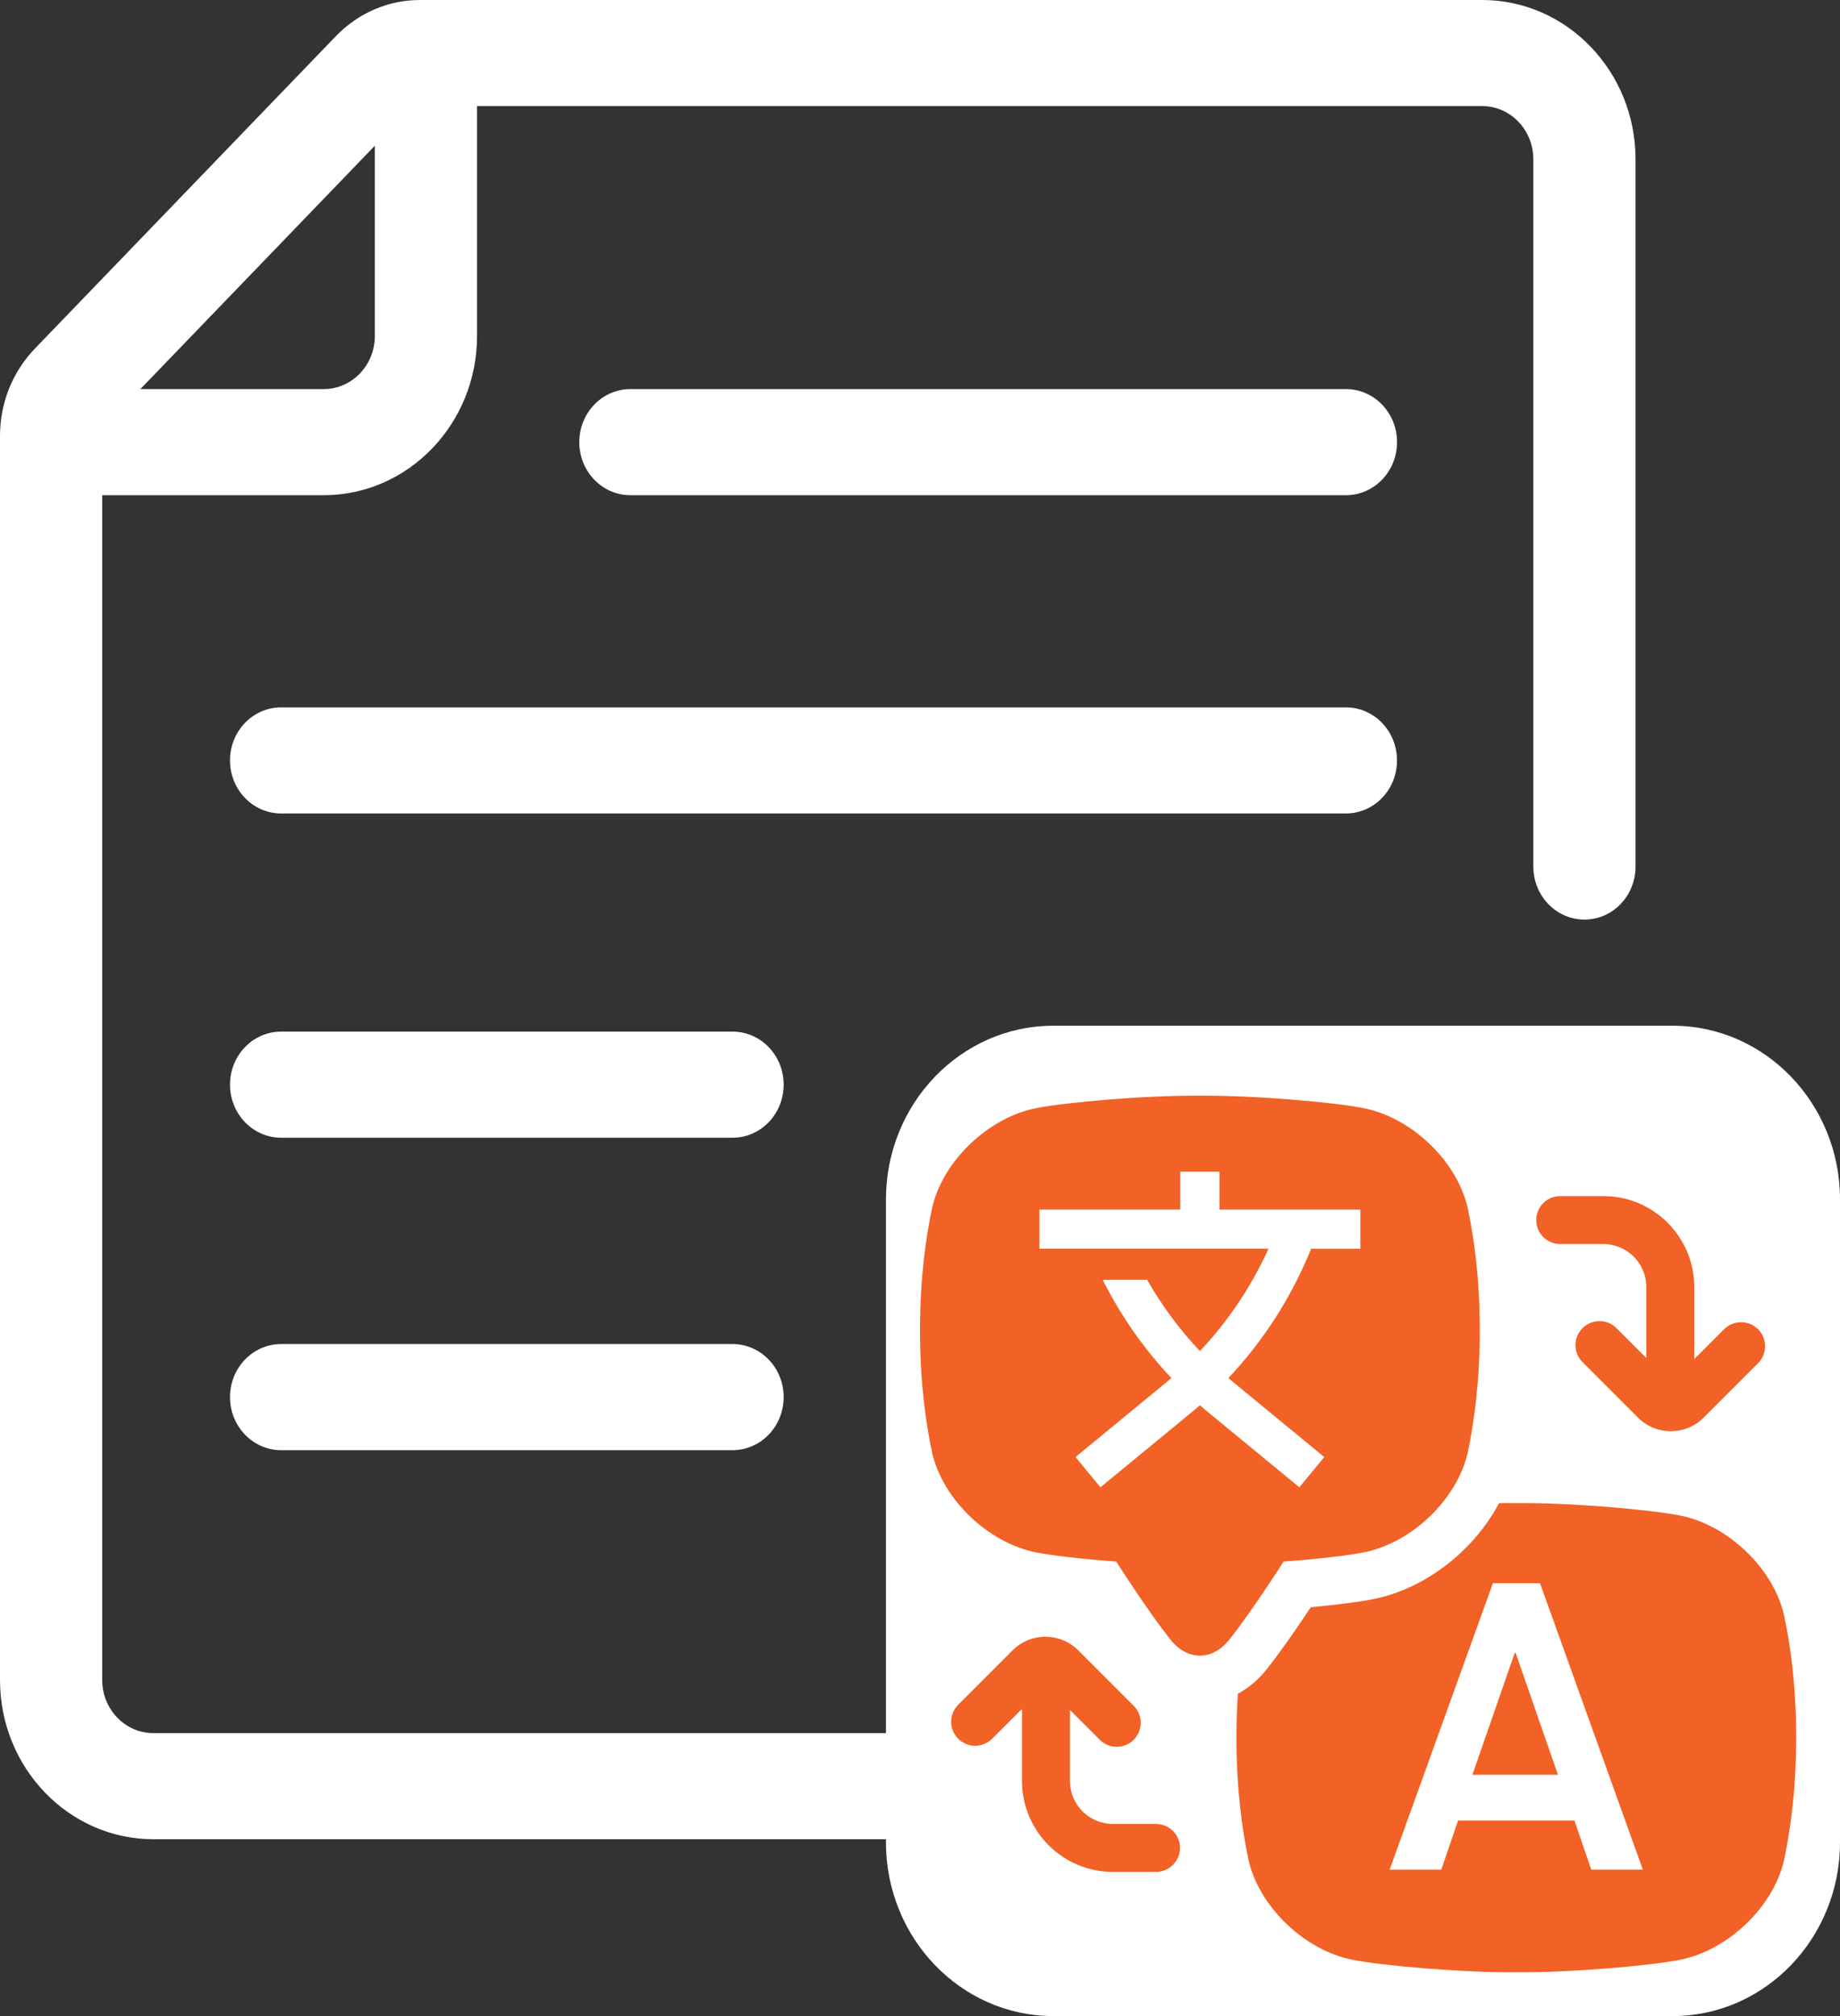
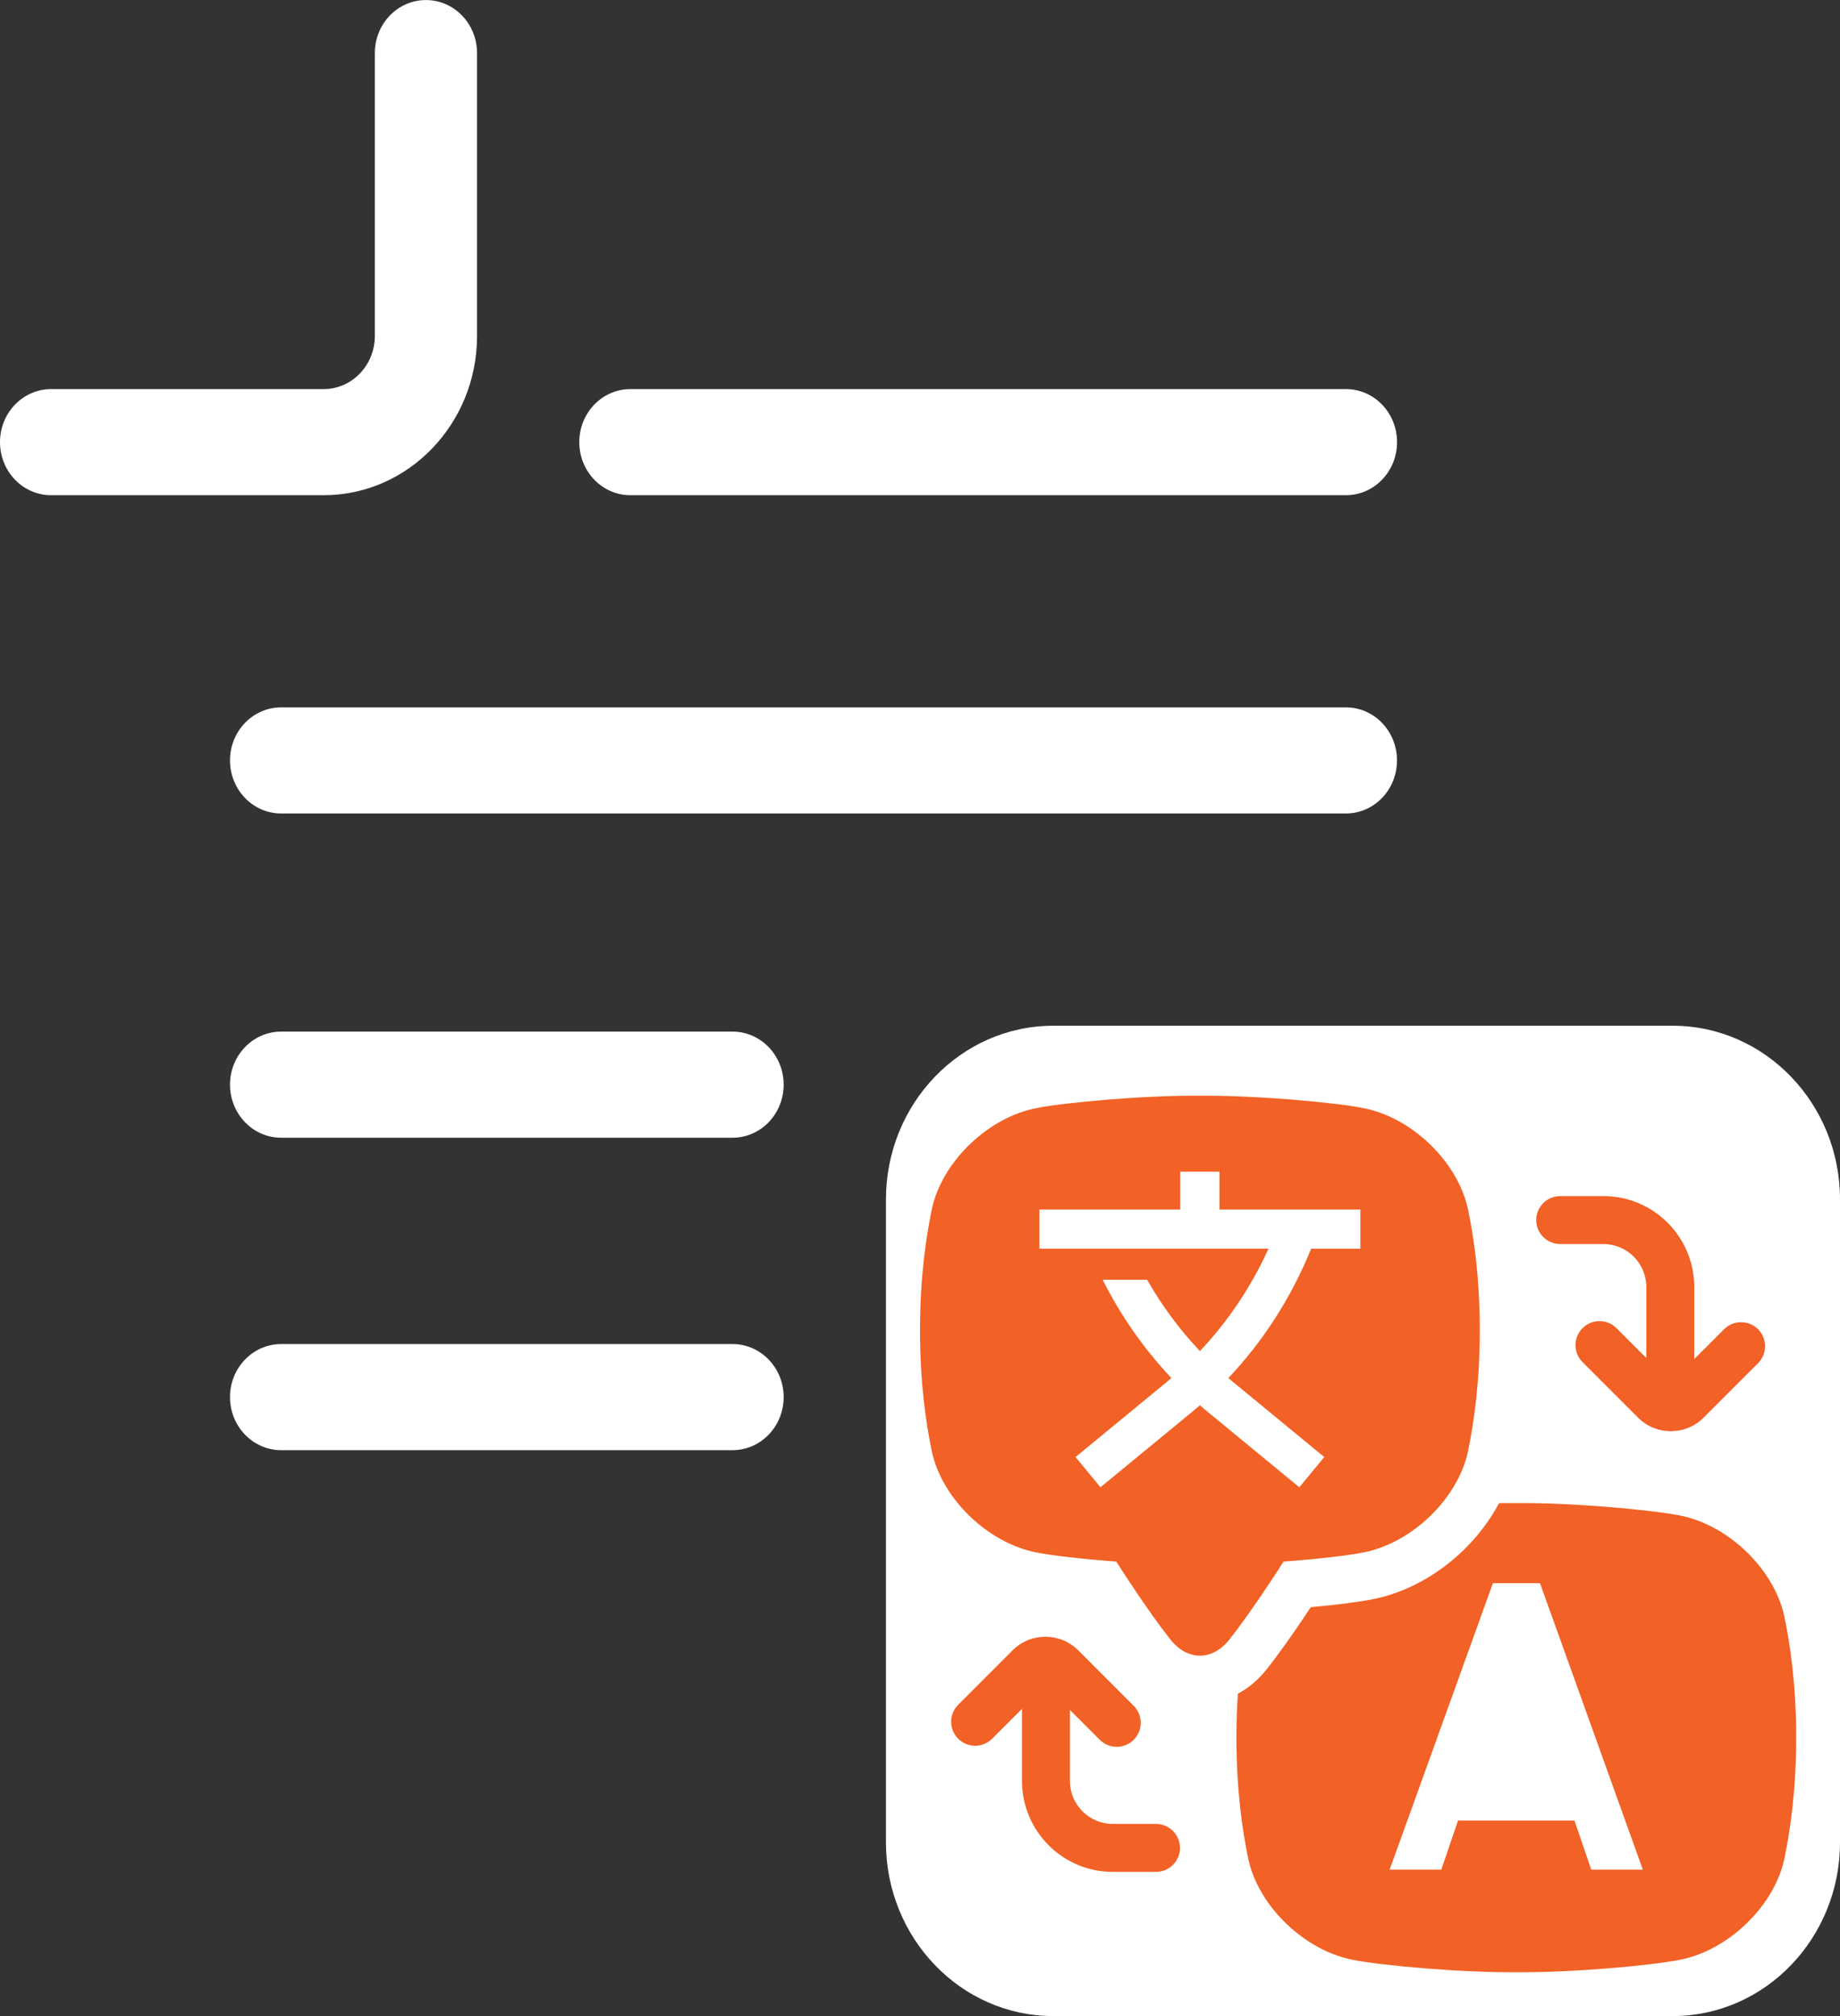
<svg xmlns="http://www.w3.org/2000/svg" width="42" height="46" viewBox="0 0 42 46" fill="none">
  <rect x="0" y="0" width="42" height="46" fill="#333333" stroke="none" />
-   <path d="M33.833 -6.96182e-05H9.59C8.862 -6.96182e-05 8.177 0.295 7.661 0.831L0.801 7.949C0.284 8.484 0 9.195 0 9.951V38.333C0 40.336 1.57 41.965 3.5 41.965H21.389C22.033 41.965 22.556 41.423 22.556 40.754C22.556 40.086 22.033 39.544 21.389 39.544H3.5C2.857 39.544 2.333 39.001 2.333 38.333V9.951C2.333 9.842 2.375 9.739 2.45 9.66L9.311 2.542C9.386 2.464 9.485 2.421 9.59 2.421H33.833C34.477 2.421 35 2.964 35 3.632V19.772C35 20.441 35.523 20.982 36.167 20.982C36.811 20.982 37.333 20.441 37.333 19.772V3.632C37.333 1.629 35.763 -6.96182e-05 33.833 -6.96182e-05Z" fill="white" />
  <path d="M30.723 8.878H14.389C13.745 8.878 13.223 9.42 13.223 10.088C13.223 10.757 13.745 11.299 14.389 11.299H30.723C31.367 11.299 31.889 10.757 31.889 10.088C31.889 9.42 31.367 8.878 30.723 8.878Z" fill="white" />
  <path d="M30.721 16.14H6.417C5.773 16.14 5.25 16.681 5.25 17.35C5.25 18.019 5.773 18.561 6.417 18.561H30.721C31.366 18.561 31.888 18.019 31.888 17.35C31.888 16.681 31.366 16.14 30.721 16.14Z" fill="white" />
  <path d="M16.721 23.538H6.417C5.773 23.538 5.25 24.08 5.25 24.748C5.25 25.417 5.773 25.959 6.417 25.959H16.721C17.366 25.959 17.888 25.417 17.888 24.748C17.888 24.08 17.366 23.538 16.721 23.538Z" fill="white" />
  <path d="M16.721 30.667H6.417C5.773 30.667 5.25 31.209 5.25 31.877C5.25 32.546 5.773 33.088 6.417 33.088H16.721C17.366 33.088 17.888 32.546 17.888 31.877C17.888 31.209 17.366 30.667 16.721 30.667Z" fill="white" />
  <path d="M9.722 0.001C9.078 0.001 8.556 0.542 8.556 1.211V7.667C8.556 8.335 8.032 8.878 7.389 8.878H1.167C0.523 8.878 0 9.42 0 10.088C0 10.757 0.523 11.299 1.167 11.299H7.389C9.319 11.299 10.889 9.67 10.889 7.667V1.211C10.889 0.542 10.366 0.001 9.722 0.001Z" fill="white" />
  <path d="M38.182 46H24.041C21.935 46 20.223 44.223 20.223 42.038V27.365C20.223 25.181 21.935 23.404 24.041 23.404H38.182C40.288 23.404 42 25.181 42 27.365V42.038C42 44.223 40.288 46 38.182 46ZM29.985 30.198C29.985 29.476 29.14 29.118 28.652 29.633L25.991 32.443C25.844 32.597 25.645 32.684 25.436 32.684H24.574C24.145 32.684 23.797 33.045 23.797 33.491V35.912C23.797 36.358 24.145 36.719 24.574 36.719H25.436C25.645 36.719 25.844 36.806 25.991 36.961L28.652 39.771C29.14 40.286 29.985 39.927 29.985 39.205V30.198ZM32.483 31.315C32.185 31.315 31.886 31.433 31.658 31.669C31.203 32.142 31.203 32.909 31.658 33.381C32.36 34.109 32.36 35.294 31.658 36.022C31.203 36.495 31.203 37.261 31.658 37.734C32.114 38.207 32.852 38.207 33.308 37.734C34.089 36.924 34.519 35.847 34.519 34.702C34.519 33.556 34.089 32.479 33.308 31.669C33.08 31.433 32.782 31.315 32.483 31.315ZM35.851 28.39C35.623 28.153 35.325 28.035 35.026 28.035C34.728 28.035 34.429 28.153 34.201 28.39C33.746 28.862 33.746 29.629 34.201 30.102C36.646 32.638 36.646 36.765 34.201 39.302C33.746 39.775 33.746 40.541 34.201 41.014C34.657 41.486 35.395 41.486 35.851 41.014C39.205 37.533 39.205 31.87 35.851 28.39Z" fill="white" />
  <rect x="22" y="26" width="18" height="17" fill="white" />
  <g clip-path="url(#clip0_650_388)">
-     <path d="M34.576 37.711L33.609 40.495H35.562L34.595 37.711H34.576Z" fill="#F26125" />
    <path d="M33.504 27.574C33.264 26.489 32.212 25.494 31.124 25.284C30.461 25.151 28.612 24.988 27.389 25.001C26.166 24.988 24.316 25.151 23.654 25.284C22.566 25.494 21.514 26.489 21.273 27.574C21.137 28.233 21.002 29.129 21 30.352C21.002 31.576 21.136 32.472 21.273 33.131C21.514 34.216 22.566 35.21 23.654 35.421C24.011 35.493 24.715 35.573 25.48 35.63C25.566 35.766 25.66 35.911 25.762 36.064C26.167 36.678 26.478 37.107 26.713 37.405C27.104 37.901 27.674 37.901 28.065 37.405C28.3 37.107 28.61 36.679 29.016 36.064C29.118 35.911 29.212 35.766 29.298 35.63C30.063 35.573 30.767 35.493 31.125 35.421C32.212 35.21 33.264 34.216 33.505 33.131C33.641 32.472 33.776 31.576 33.778 30.352C33.776 29.129 33.642 28.232 33.505 27.574H33.504ZM31.053 28.492H29.928C29.482 29.595 28.838 30.598 28.038 31.443C28.07 31.47 28.101 31.497 28.133 31.522L28.863 32.123L30.228 33.245L29.659 33.935L27.564 32.212C27.505 32.164 27.447 32.114 27.389 32.064C27.331 32.114 27.273 32.164 27.214 32.212L25.119 33.935L24.55 33.245L26.645 31.522C26.677 31.496 26.708 31.47 26.739 31.443C26.114 30.782 25.584 30.025 25.169 29.199H26.184C26.521 29.791 26.926 30.338 27.389 30.827C28.03 30.149 28.561 29.359 28.955 28.491H23.725V27.598H26.941V26.733H27.836V27.598H31.052V28.491L31.053 28.492Z" fill="#F26125" />
    <path d="M40.726 36.869C40.486 35.784 39.434 34.789 38.346 34.579C37.683 34.446 35.834 34.282 34.611 34.296C34.486 34.294 34.354 34.295 34.218 34.297C34.008 34.691 33.725 35.064 33.385 35.39C32.793 35.957 32.065 36.347 31.335 36.489C31.021 36.552 30.512 36.617 29.92 36.671C29.543 37.242 29.207 37.715 28.92 38.079C28.729 38.322 28.503 38.513 28.256 38.646C28.236 38.953 28.223 39.285 28.223 39.647C28.225 40.871 28.359 41.767 28.496 42.426C28.736 43.511 29.788 44.505 30.876 44.716C31.539 44.849 33.388 45.012 34.611 44.999C35.834 45.013 37.684 44.849 38.346 44.716C39.434 44.505 40.486 43.511 40.727 42.426C40.863 41.767 40.998 40.871 41 39.647C40.998 38.424 40.864 37.528 40.727 36.869H40.726ZM36.322 42.66L35.939 41.539H33.282L32.899 42.66H31.72L34.077 36.123H35.152L37.5 42.66H36.321H36.322Z" fill="#F26125" />
    <path d="M40.129 30.329C39.915 30.115 39.568 30.115 39.354 30.329L38.674 31.009H38.673V29.364C38.673 28.221 37.743 27.291 36.599 27.291H35.613C35.311 27.291 35.066 27.536 35.066 27.838C35.066 28.14 35.311 28.385 35.613 28.385H36.599C37.139 28.385 37.579 28.824 37.579 29.364V30.984H37.578L36.898 30.304C36.684 30.09 36.337 30.09 36.123 30.304C35.909 30.518 35.909 30.865 36.123 31.079L37.387 32.343C37.587 32.544 37.854 32.655 38.138 32.655C38.422 32.655 38.689 32.544 38.889 32.343L40.129 31.104C40.236 30.997 40.289 30.856 40.289 30.716C40.289 30.576 40.236 30.436 40.129 30.328V30.329Z" fill="#F26125" />
    <path d="M26.387 41.616H25.401C24.861 41.616 24.422 41.176 24.422 40.636V39.016H24.423L25.103 39.696C25.317 39.91 25.664 39.91 25.878 39.696C26.092 39.482 26.092 39.135 25.878 38.921L24.614 37.657C24.413 37.456 24.146 37.346 23.863 37.346C23.579 37.346 23.312 37.456 23.111 37.657L21.872 38.897C21.765 39.004 21.711 39.144 21.711 39.284C21.711 39.425 21.765 39.565 21.872 39.672C22.085 39.886 22.432 39.886 22.646 39.672L23.327 38.992H23.328V40.636C23.328 41.78 24.258 42.71 25.401 42.71H26.387C26.689 42.71 26.934 42.465 26.934 42.163C26.934 41.861 26.689 41.616 26.387 41.616V41.616Z" fill="#F26125" />
  </g>
  <defs>
    <clipPath id="clip0_650_388">
      <rect width="20" height="20" fill="white" transform="translate(21 25)" />
    </clipPath>
  </defs>
</svg>